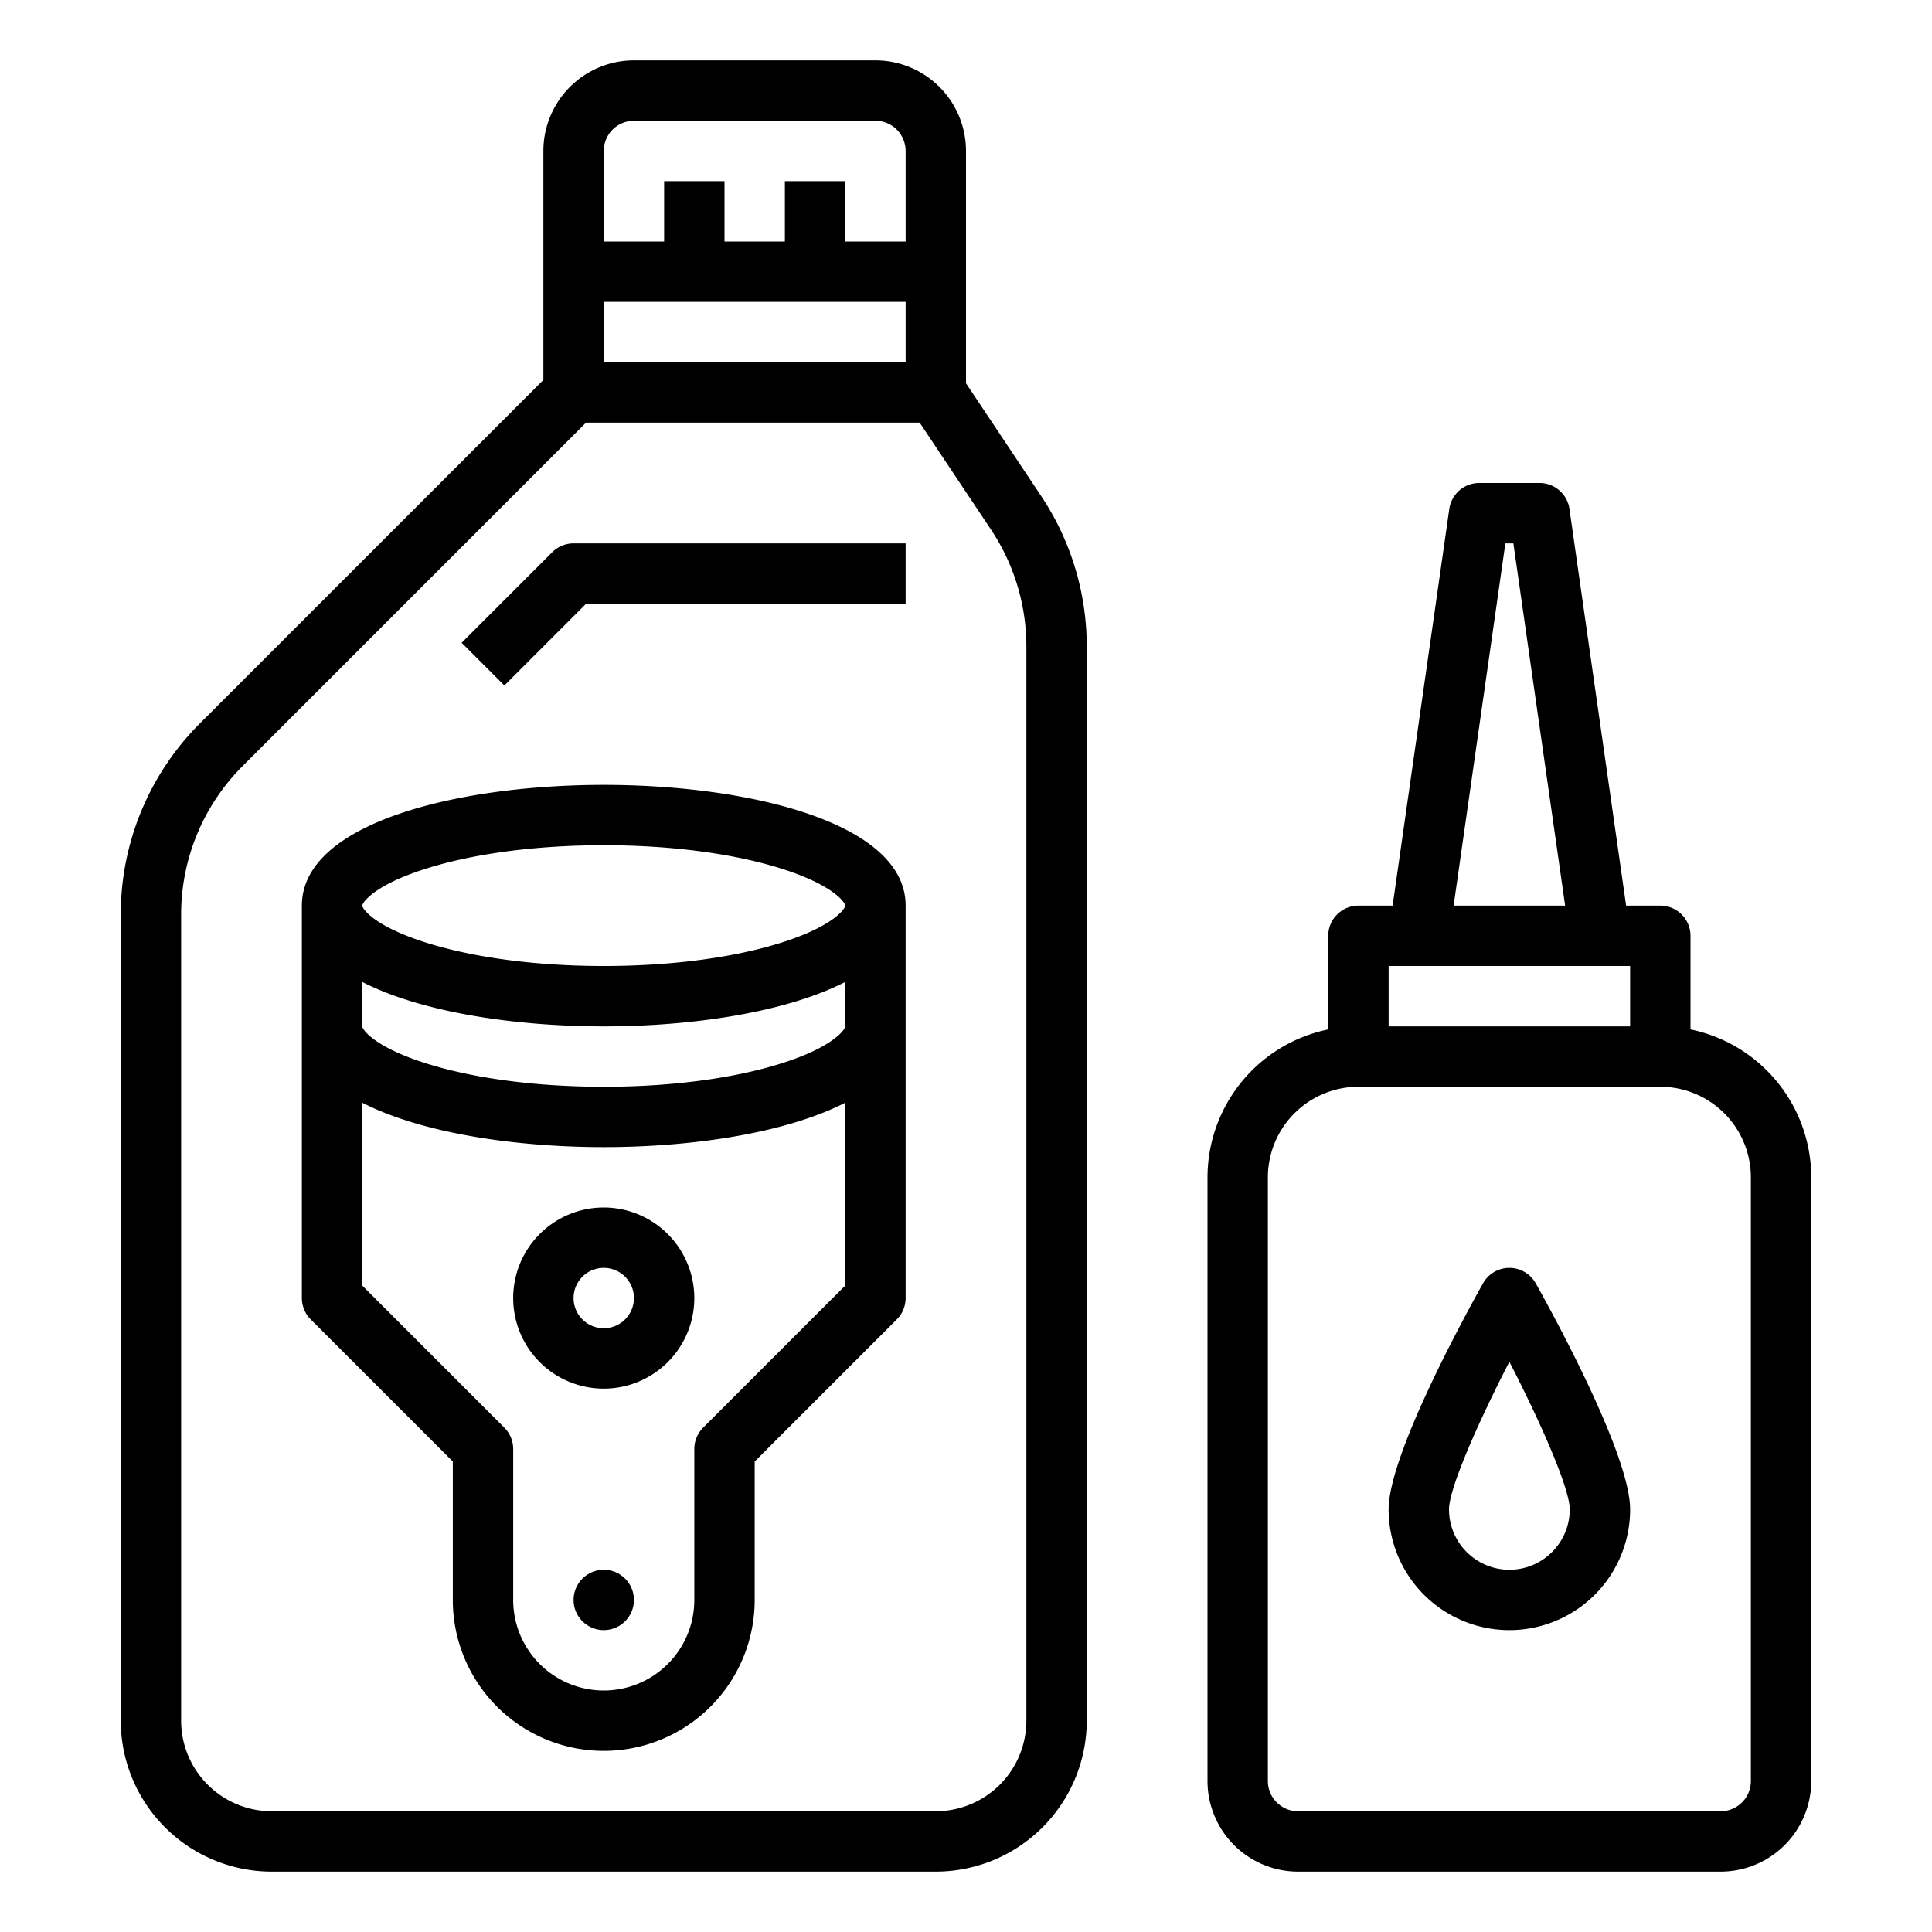
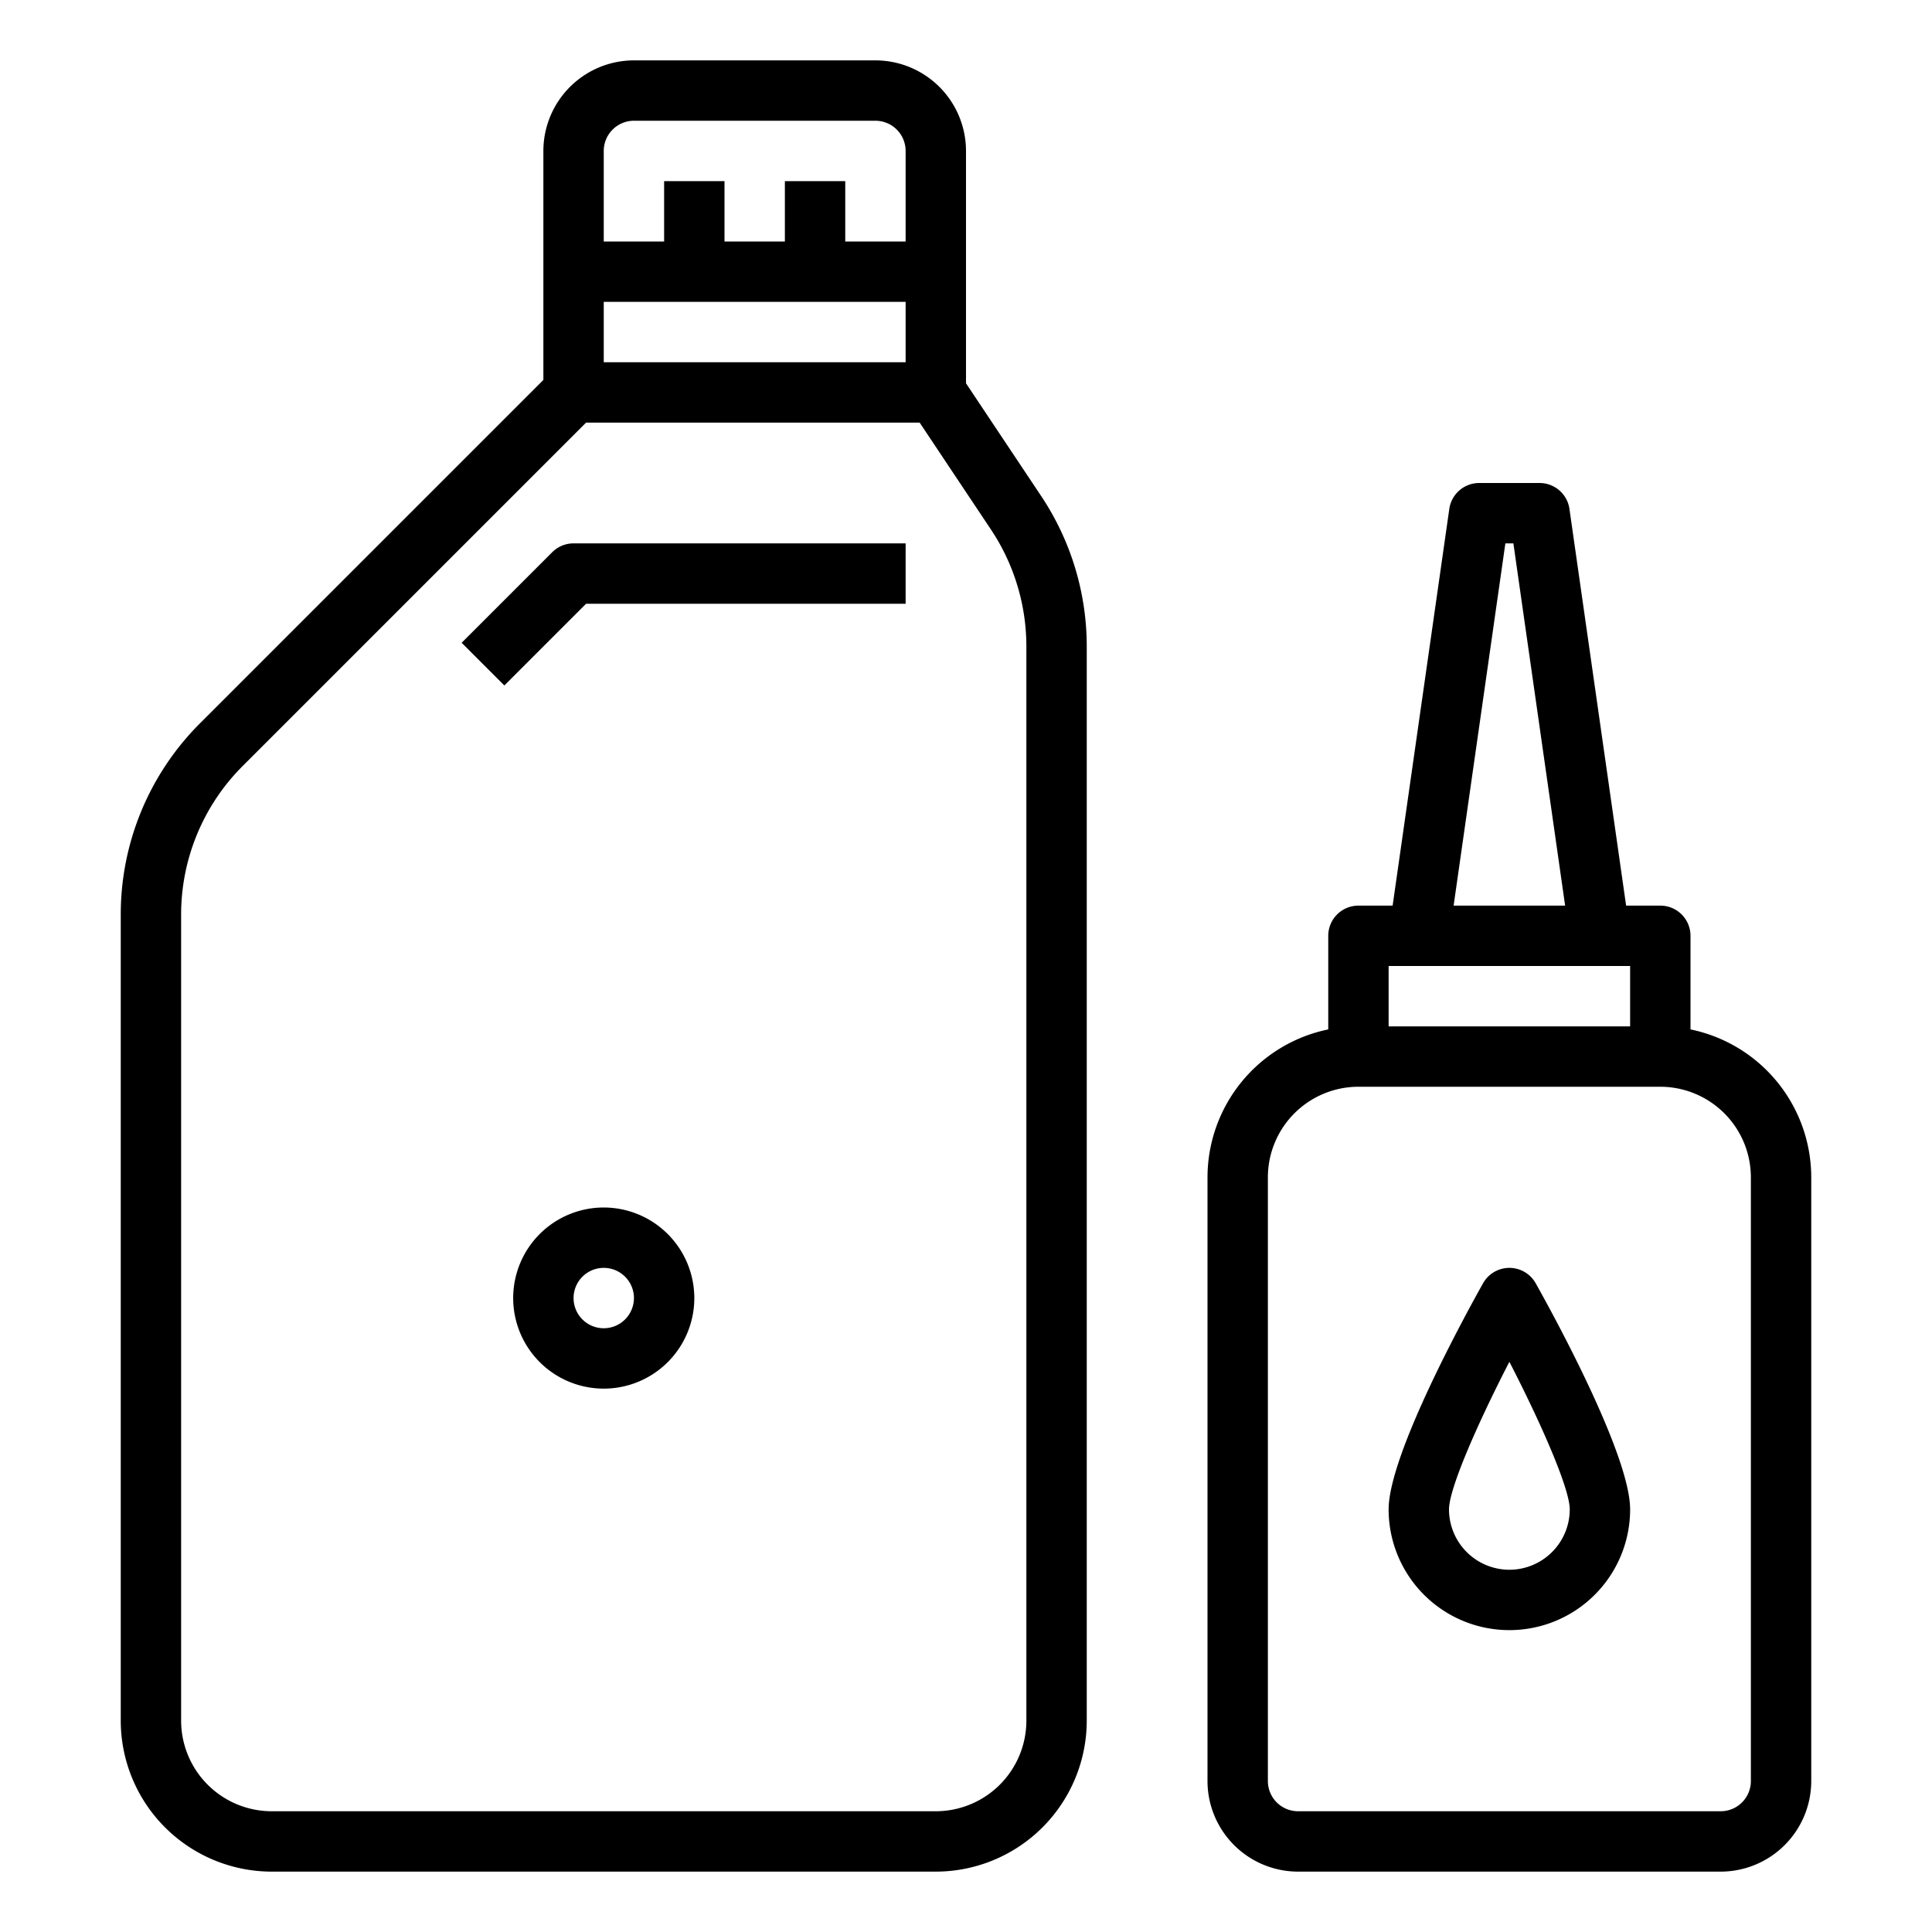
<svg xmlns="http://www.w3.org/2000/svg" id="Outline" viewBox="0 0 512 512">
  <title />
  <g id="Engine-oil-lubricant">
    <path d="M256,101.578V40a24.027,24.027,0,0,0-24-24H168a24.027,24.027,0,0,0-24,24v60.686L53.088,191.6A71.531,71.531,0,0,0,32,242.51V456a40.045,40.045,0,0,0,40,40H248a40.045,40.045,0,0,0,40-40V171.377a71.774,71.774,0,0,0-12.093-39.938ZM160,80h80V96H160Zm0-40a8.009,8.009,0,0,1,8-8h64a8.009,8.009,0,0,1,8,8V64H224V48H208V64H192V48H176V64H160ZM272,456a24.027,24.027,0,0,1-24,24H72a24.027,24.027,0,0,1-24-24V242.51a55.634,55.634,0,0,1,16.4-39.6L155.313,112h88.406L262.6,140.314a55.827,55.827,0,0,1,9.4,31.063Z" />
-     <path d="M160,208c-38.53,0-80,10.014-80,32V344a8,8,0,0,0,2.343,5.657L120,387.314V424a40,40,0,0,0,80,0V387.314l37.657-37.657A8,8,0,0,0,240,344V240C240,218.014,198.53,208,160,208Zm26.343,170.343A8,8,0,0,0,184,384v40a24,24,0,0,1-48,0V384a8,8,0,0,0-2.343-5.657L96,340.686V292.227c15.6,8,40.35,11.773,64,11.773s48.405-3.775,64-11.773v48.459Zm22.039-96.962C195.577,285.649,178.4,288,160,288s-35.577-2.351-48.382-6.619C98.715,277.08,96,272.687,96,272V260.227c15.6,8,40.35,11.773,64,11.773s48.405-3.775,64-11.773V272C224,272.687,221.285,277.08,208.382,281.381Zm0-32C195.577,253.649,178.4,256,160,256s-35.577-2.351-48.382-6.619C98.715,245.08,96,240.687,96,240s2.715-5.08,15.618-9.381C124.423,226.351,141.6,224,160,224s35.577,2.351,48.382,6.619C221.285,234.92,224,239.313,224,240S221.285,245.08,208.382,249.381Z" />
-     <circle cx="160" cy="424" r="8" />
    <path d="M160,320a24,24,0,1,0,24,24A24.027,24.027,0,0,0,160,320Zm0,32a8,8,0,1,1,8-8A8.009,8.009,0,0,1,160,352Z" />
    <path d="M146.343,146.343l-24,24,11.314,11.314L155.313,160H240V144H152A8,8,0,0,0,146.343,146.343Z" />
    <path d="M448,272.805V248a8,8,0,0,0-8-8h-9.061L415.92,134.869A8,8,0,0,0,408,128H392a8,8,0,0,0-7.92,6.869L369.061,240H360a8,8,0,0,0-8,8v24.805A40.068,40.068,0,0,0,320,312V472a24.028,24.028,0,0,0,24,24H456a24.028,24.028,0,0,0,24-24V312A40.068,40.068,0,0,0,448,272.805ZM398.938,144h2.124l13.714,96H385.224ZM376,256h56v16H368V256Zm88,216a8.009,8.009,0,0,1-8,8H344a8.009,8.009,0,0,1-8-8V312a24.028,24.028,0,0,1,24-24h80a24.028,24.028,0,0,1,24,24Z" />
    <path d="M400,336a8,8,0,0,0-6.976,4.083C388.846,347.526,368,385.393,368,400a32,32,0,0,0,64,0c0-14.607-20.846-52.474-25.024-59.917A8,8,0,0,0,400,336Zm0,80a16.019,16.019,0,0,1-16-16c0-5.438,7.434-22.483,16-39.106,8.565,16.618,16,33.663,16,39.106A16.019,16.019,0,0,1,400,416Z" />
  </g>
</svg>